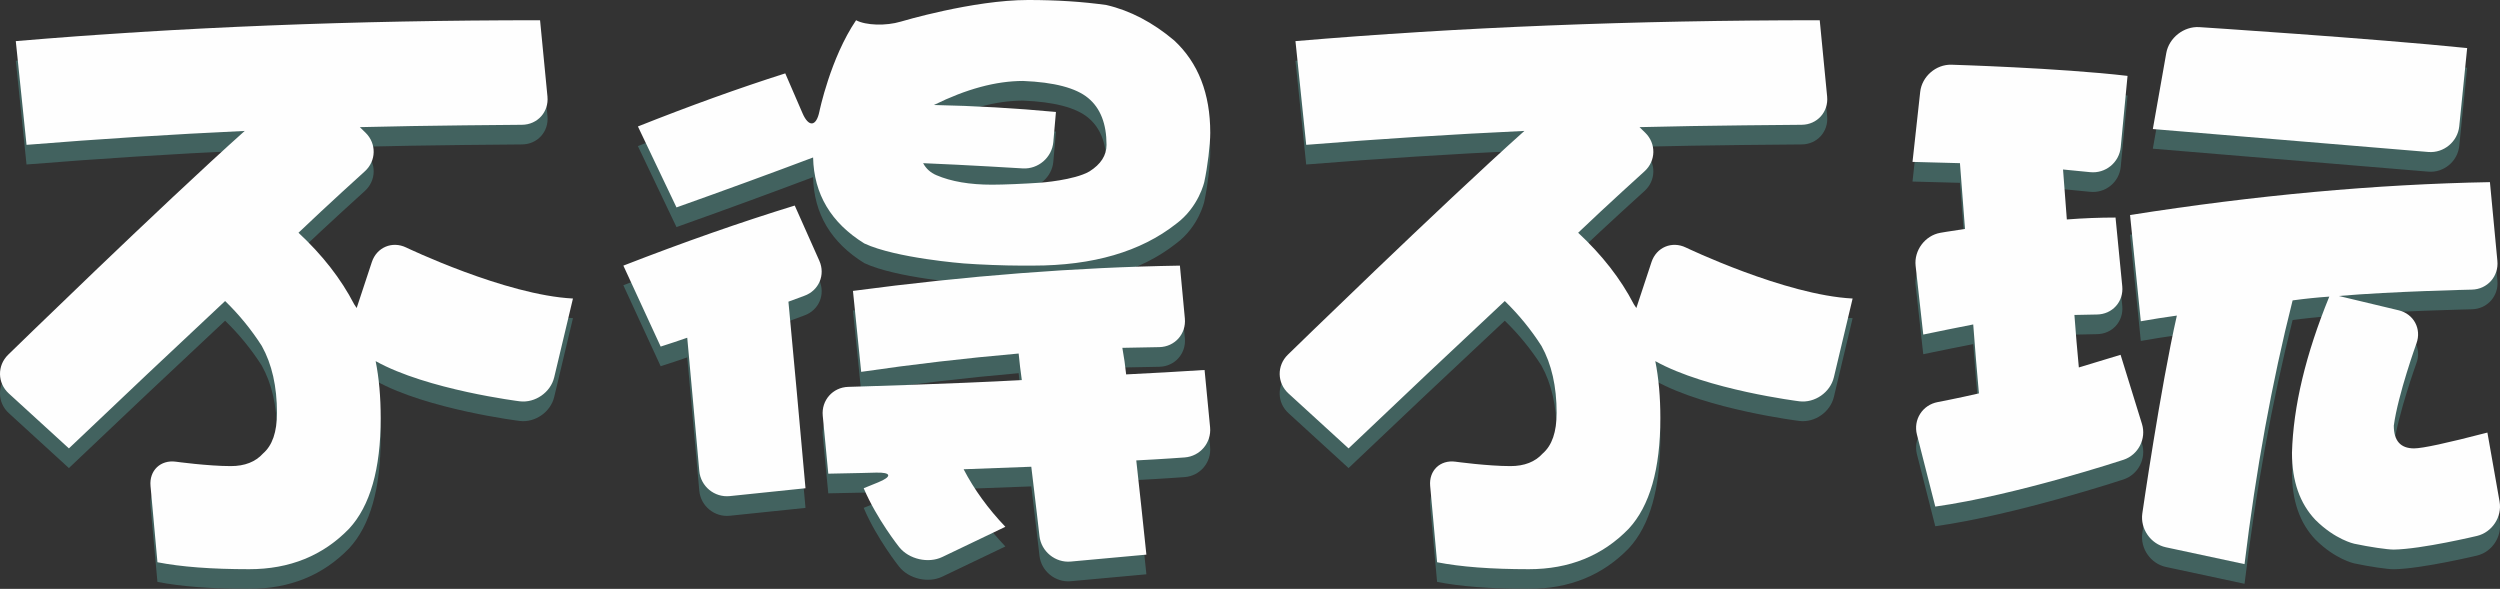
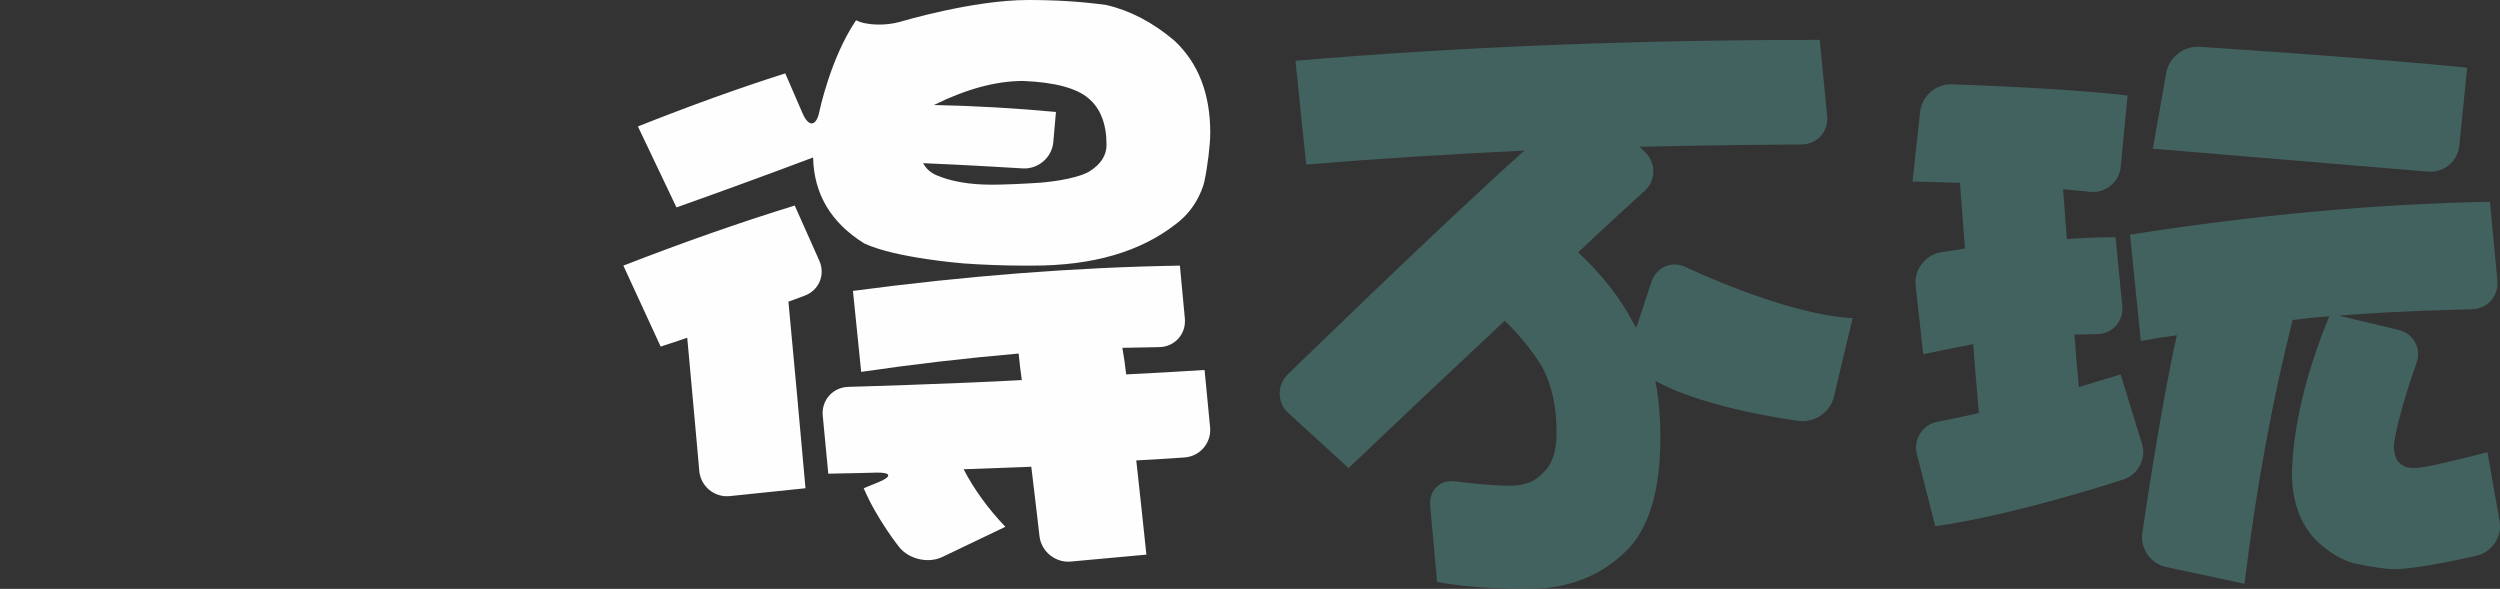
<svg xmlns="http://www.w3.org/2000/svg" version="1.1" id="圖層_1" x="0px" y="0px" width="442.977px" height="104.336px" viewBox="2.135 178.5 442.977 104.336" enable-background="new 2.135 178.5 442.977 104.336" xml:space="preserve">
  <rect x="2.135" y="178.5" width="442.977" height="104.336" fill="#333333" stroke="none" />
  <g>
    <g opacity="0.5">
      <g>
        <g>
-           <path fill="#52918C" d="M97.829,185.566l1.311,13.515c0.265,2.737-1.768,4.991-4.518,5.01c0,0-17.524,0.117-28.73,0.416      l1.016,0.991c1.969,1.92,1.909,4.999-0.132,6.842c0,0-6.673,6.025-11.753,10.88c4.258,3.962,7.545,8.181,9.861,12.663      c0.149,0.225,0.298,0.449,0.448,0.674l2.689-8.141c0.863-2.609,3.598-3.773,6.077-2.584c0,0,17.604,8.445,29.558,9.043      l-3.324,13.962c-0.637,2.677-3.391,4.587-6.12,4.249c0,0-16.405-2.036-25.519-7.117c0.597,2.988,0.896,6.352,0.896,10.086      c0,9.039-1.868,15.576-5.603,19.609c-4.633,4.781-10.534,7.172-17.706,7.172c-6.65,0-12.066-0.41-16.249-1.232l-1.229-13.511      c-0.249-2.737,1.776-4.675,4.501-4.302c0,0,5.692,0.779,9.726,0.779c2.466,0,4.371-0.746,5.715-2.24      c1.643-1.419,2.465-3.811,2.465-7.172c0-4.707-0.896-8.666-2.689-11.879c-1.868-2.914-4.034-5.564-6.5-7.957      c-9.115,8.518-18.341,17.221-27.679,26.111L3.69,251.695c-2.03-1.855-2.079-4.943-0.109-6.862c0,0,27.197-26.505,41.916-39.653      c-12.851,0.598-25.737,1.42-38.661,2.465l-1.905-18.377C33.916,186.801,64.883,185.566,97.829,185.566z" />
-         </g>
+           </g>
        <g>
-           <path fill="#52918C" d="M142.957,218.4l4.354,9.777c1.119,2.512-0.089,5.313-2.684,6.225c0,0-0.176,0.063-2.79,1.033      c0.97,10.309,1.979,21.33,3.025,33.057l-13.405,1.391c-2.735,0.283-5.172-1.726-5.416-4.465c0,0-1.313-14.779-2.134-23.596      c-1.496,0.522-3.064,1.047-4.707,1.568l-6.611-14.344C123.347,224.864,133.469,221.314,142.957,218.4z M141.276,194.98      l3.057,7.065c1.092,2.522,2.439,2.386,2.993-0.31c0,0,1.943-9.445,6.5-16.17l0,0c1.726,0.925,5.293,1.035,7.927,0.244      c0,0,12.766-3.83,22.554-3.83c5.08,0,9.711,0.301,13.896,0.896c4.183,0.974,8.181,3.063,11.99,6.274      c4.259,3.961,6.388,9.414,6.388,16.361l0,0c0,2.096-0.475,6.01-1.056,8.698c0,0-0.962,4.452-4.995,7.438      c-6.276,4.932-14.719,7.396-25.326,7.396h-2.284c-2.75,0-7.243-0.172-9.985-0.383c0,0-12.048-0.925-17.65-3.539      c-5.903-3.66-8.928-8.741-9.077-15.24c-7.322,2.765-15.391,5.716-24.205,8.853l-6.836-14.344      C124.355,200.734,133.058,197.598,141.276,194.98z M211.202,229.048l0.878,9.364c0.257,2.738-1.783,5.023-4.532,5.077      c0,0-2.66,0.053-6.543,0.126c0.297,1.645,0.521,3.213,0.672,4.707c4.631-0.225,9.263-0.485,13.896-0.785l0.978,10.152      c0.264,2.736-1.765,5.143-4.507,5.346c0,0-4.091,0.303-8.573,0.527c0.597,5.379,1.194,10.942,1.793,16.696l-13.398,1.226      c-2.739,0.25-5.234-1.78-5.545-4.514c0,0-0.779-6.837-1.451-12.287c-3.961,0.149-7.957,0.299-11.991,0.446      c1.867,3.586,4.332,6.984,7.396,10.197l-11.178,5.35c-2.48,1.188-5.914,0.399-7.63-1.749c0,0-3.979-4.982-6.293-10.437      l2.539-1.031c2.548-1.034,2.384-1.815-0.365-1.735c0,0-3.967,0.116-8.449,0.19l-0.981-10.263      c-0.262-2.737,1.773-5.043,4.522-5.12c0,0,18.647-0.53,30.75-1.203c-0.224-1.568-0.412-3.138-0.56-4.706      c-9.413,0.822-18.714,1.904-27.903,3.249l-1.457-14.345C173.511,230.84,192.824,229.348,211.202,229.048z M183.411,196.325      c-4.782,0-10.049,1.421-15.801,4.26c7.246,0.149,14.456,0.56,21.628,1.231l-0.463,5.328c-0.238,2.739-2.679,4.844-5.424,4.674      c0,0-10.176-0.625-17.646-0.926c0.522,0.974,1.306,1.683,2.353,2.129c2.614,1.121,5.901,1.683,9.861,1.683l0,0      c1.972,0,5.83-0.16,8.573-0.356c0,0,5.995-0.429,8.685-1.996c2.017-1.271,3.025-2.838,3.025-4.707c0-3.734-1.084-6.5-3.25-8.293      S188.939,196.55,183.411,196.325z" />
-         </g>
+           </g>
        <g>
          <path fill="#52918C" d="M324.575,185.566l1.311,13.515c0.266,2.737-1.768,4.991-4.518,5.01c0,0-17.524,0.117-28.73,0.416      l1.016,0.991c1.97,1.92,1.91,4.999-0.131,6.842c0,0-6.674,6.025-11.754,10.88c4.258,3.962,7.545,8.181,9.861,12.663      c0.148,0.225,0.297,0.449,0.447,0.674l2.689-8.141c0.862-2.609,3.598-3.773,6.076-2.584c0,0,17.604,8.445,29.559,9.043      l-3.323,13.962c-0.638,2.677-3.392,4.587-6.12,4.249c0,0-16.405-2.036-25.52-7.117c0.598,2.988,0.896,6.352,0.896,10.086      c0,9.039-1.868,15.576-5.604,19.609c-4.633,4.781-10.533,7.172-17.705,7.172c-6.65,0-12.065-0.41-16.25-1.232l-1.229-13.511      c-0.248-2.737,1.777-4.675,4.502-4.302c0,0,5.691,0.779,9.727,0.779c2.466,0,4.369-0.746,5.716-2.24      c1.642-1.419,2.465-3.811,2.465-7.172c0-4.707-0.896-8.666-2.688-11.879c-1.869-2.914-4.035-5.564-6.5-7.957      c-9.115,8.518-18.342,17.221-27.68,26.111l-10.652-9.738c-2.029-1.855-2.08-4.943-0.109-6.862c0,0,27.197-26.505,41.916-39.653      c-12.852,0.598-25.737,1.42-38.661,2.465l-1.905-18.377C260.662,186.801,291.63,185.566,324.575,185.566z" />
        </g>
        <g>
          <path fill="#52918C" d="M342.376,198.27c0.3-2.732,2.794-4.902,5.543-4.821c0,0,19.096,0.563,31.197,1.981l-1.205,12.615      c-0.262,2.737-2.713,4.735-5.446,4.438c0,0-1.567-0.17-4.778-0.469c0.225,2.914,0.448,5.865,0.672,8.854      c2.914-0.225,5.789-0.337,8.63-0.337l1.192,12.169c0.269,2.736-1.763,4.99-4.513,5.009c0,0-1.051,0.007-3.965,0.081      c0.225,3.063,0.485,6.162,0.784,9.301c2.466-0.746,4.932-1.494,7.396-2.242l3.79,12.256c0.813,2.629-0.66,5.482-3.271,6.346      c0,0-19.008,6.277-33.353,8.294l-3.248-12.748c-0.679-2.665,0.978-5.263,3.681-5.771c0,0,3.414-0.645,7.301-1.541      c-0.375-4.106-0.711-8.18-1.01-12.215c-3.063,0.6-6.015,1.196-8.853,1.793l-1.354-12.176c-0.303-2.732,1.664-5.367,4.371-5.854      c0,0,1.314-0.235,4.379-0.686c-0.299-3.959-0.6-7.844-0.896-11.654c-2.766-0.072-5.565-0.147-8.405-0.225L342.376,198.27z       M443.327,214.255l1.321,13.961c0.26,2.737-1.777,5.026-4.527,5.085c0,0-14.163,0.305-23.576,1.125l10.603,2.536      c2.674,0.64,4.098,3.279,3.161,5.865c0,0-3.269,9.044-4.015,14.571c0,2.688,1.194,4.035,3.586,4.035      c1.493,0,5.827-0.935,12.999-2.804l2.156,12.224c0.479,2.707-1.319,5.446-3.994,6.086c0,0-9.816,2.348-14.747,2.424l0,0      c-1.171,0-4.33-0.469-7.02-1.041c0,0-3.365-0.717-6.877-4.228c-2.765-2.913-4.146-6.872-4.146-11.879      c0.226-8.217,2.427-17.442,6.612-27.678c-2.168,0.149-4.334,0.374-6.5,0.672c-3.661,14.494-6.5,30.07-8.518,46.729      l-13.938-2.985c-2.688-0.576-4.567-3.274-4.174-5.996c0,0,3.207-22.208,6.121-35.058c-2.168,0.299-4.297,0.636-6.389,1.008      l-1.904-18.825C401.826,216.572,423.081,214.63,443.327,214.255z M385.978,191.389c0.479-2.709,3.116-4.777,5.86-4.601      c0,0,30.646,1.993,47.455,3.711l-1.401,13.853c-0.276,2.735-2.746,4.787-5.485,4.56c0,0-31.773-2.647-48.808-4.067      L385.978,191.389z" />
        </g>
      </g>
    </g>
    <g>
      <g>
        <g>
-           <path fill="#FEFEFE" d="M97.829,182.087l1.311,13.515c0.265,2.737-1.768,4.991-4.518,5.01c0,0-17.524,0.117-28.73,0.416      l1.016,0.99c1.969,1.92,1.909,5-0.132,6.842c0,0-6.674,6.025-11.753,10.881c4.258,3.961,7.545,8.181,9.861,12.662      c0.149,0.226,0.298,0.449,0.448,0.674l2.689-8.141c0.863-2.61,3.598-3.773,6.077-2.584c0,0,17.605,8.445,29.559,9.043      l-3.324,13.963c-0.637,2.676-3.391,4.586-6.12,4.248c0,0-16.405-2.035-25.519-7.117c0.597,2.988,0.896,6.352,0.896,10.087      c0,9.038-1.868,15.575-5.603,19.608c-4.633,4.781-10.534,7.172-17.706,7.172c-6.65,0-12.066-0.41-16.249-1.231l-1.228-13.513      c-0.249-2.737,1.776-4.674,4.501-4.301c0,0,5.692,0.778,9.726,0.778c2.466,0,4.371-0.746,5.715-2.239      c1.643-1.42,2.465-3.812,2.465-7.173c0-4.707-0.896-8.666-2.689-11.879c-1.868-2.914-4.034-5.563-6.5-7.957      c-9.115,8.519-18.341,17.222-27.679,26.111L3.69,248.215c-2.03-1.855-2.079-4.943-0.109-6.861c0,0,27.197-26.506,41.916-39.654      c-12.851,0.599-25.737,1.42-38.661,2.465l-1.905-18.378C33.916,183.32,64.883,182.087,97.829,182.087z" />
-         </g>
+           </g>
        <g>
          <path fill="#FEFEFE" d="M142.957,214.921l4.354,9.776c1.119,2.513-0.089,5.313-2.684,6.226c0,0-0.176,0.062-2.79,1.032      c0.97,10.309,1.979,21.33,3.025,33.057l-13.404,1.391c-2.735,0.283-5.172-1.727-5.416-4.465c0,0-1.313-14.779-2.134-23.597      c-1.496,0.522-3.064,1.047-4.707,1.568l-6.611-14.343C123.347,221.384,133.469,217.835,142.957,214.921z M141.276,191.501      l3.057,7.063c1.092,2.524,2.439,2.386,2.993-0.309c0,0,1.943-9.445,6.5-16.17l0,0c1.726,0.926,5.293,1.035,7.927,0.244      c0,0,12.766-3.83,22.554-3.83c5.08,0,9.711,0.301,13.896,0.896c4.183,0.973,8.181,3.063,11.99,6.274      c4.259,3.961,6.388,9.414,6.388,16.361l0,0c0,2.096-0.476,6.01-1.056,8.696c0,0-0.962,4.453-4.995,7.439      c-6.276,4.932-14.719,7.396-25.326,7.396h-2.284c-2.75,0-7.244-0.172-9.985-0.383c0,0-12.048-0.925-17.65-3.539      c-5.903-3.66-8.928-8.742-9.077-15.24c-7.322,2.764-15.391,5.715-24.205,8.852l-6.836-14.344      C124.355,197.255,133.058,194.116,141.276,191.501z M211.202,225.566l0.878,9.365c0.257,2.737-1.783,5.022-4.532,5.076      c0,0-2.66,0.053-6.543,0.126c0.297,1.646,0.521,3.213,0.672,4.707c4.631-0.225,9.263-0.485,13.896-0.784l0.978,10.151      c0.264,2.737-1.765,5.144-4.507,5.346c0,0-4.091,0.304-8.573,0.527c0.597,5.379,1.194,10.942,1.793,16.696l-13.398,1.226      c-2.739,0.25-5.234-1.78-5.545-4.513c0,0-0.779-6.838-1.451-12.288c-3.961,0.149-7.957,0.299-11.991,0.446      c1.867,3.586,4.332,6.984,7.396,10.197l-11.178,5.35c-2.48,1.188-5.914,0.399-7.63-1.748c0,0-3.979-4.983-6.293-10.438      l2.539-1.031c2.548-1.033,2.384-1.814-0.365-1.734c0,0-3.967,0.115-8.449,0.189l-0.981-10.263      c-0.262-2.737,1.773-5.042,4.522-5.12c0,0,18.647-0.529,30.75-1.203c-0.224-1.568-0.412-3.137-0.56-4.705      c-9.413,0.822-18.714,1.904-27.903,3.248l-1.457-14.344C173.511,227.359,192.824,225.866,211.202,225.566z M183.411,192.845      c-4.782,0-10.049,1.421-15.801,4.261c7.246,0.149,14.456,0.56,21.628,1.231l-0.463,5.328c-0.238,2.739-2.679,4.843-5.424,4.674      c0,0-10.176-0.626-17.646-0.926c0.522,0.973,1.306,1.682,2.353,2.129c2.614,1.121,5.901,1.683,9.861,1.683l0,0      c1.972,0,5.83-0.16,8.573-0.356c0,0,5.995-0.429,8.685-1.997c2.017-1.27,3.025-2.838,3.025-4.707      c0-3.734-1.084-6.499-3.25-8.292C192.786,194.078,188.939,193.068,183.411,192.845z" />
        </g>
        <g>
-           <path fill="#FEFEFE" d="M324.575,182.087l1.311,13.515c0.266,2.737-1.768,4.991-4.518,5.01c0,0-17.524,0.117-28.73,0.416      l1.016,0.99c1.97,1.92,1.91,5-0.131,6.842c0,0-6.674,6.025-11.754,10.881c4.258,3.961,7.545,8.181,9.861,12.662      c0.148,0.226,0.297,0.449,0.447,0.674l2.689-8.141c0.862-2.61,3.598-3.773,6.076-2.584c0,0,17.604,8.445,29.559,9.043      l-3.323,13.963c-0.638,2.676-3.392,4.586-6.12,4.248c0,0-16.405-2.035-25.52-7.117c0.598,2.988,0.896,6.352,0.896,10.087      c0,9.038-1.868,15.575-5.604,19.608c-4.633,4.781-10.533,7.172-17.705,7.172c-6.65,0-12.065-0.41-16.25-1.231l-1.227-13.513      c-0.248-2.737,1.777-4.674,4.502-4.301c0,0,5.691,0.778,9.727,0.778c2.466,0,4.369-0.746,5.716-2.239      c1.642-1.42,2.465-3.812,2.465-7.173c0-4.707-0.896-8.666-2.688-11.879c-1.869-2.914-4.035-5.563-6.5-7.957      c-9.115,8.519-18.342,17.222-27.68,26.111l-10.652-9.738c-2.029-1.854-2.08-4.942-0.109-6.862c0,0,27.197-26.504,41.916-39.654      c-12.852,0.6-25.737,1.421-38.661,2.466l-1.905-18.377C260.662,183.32,291.63,182.087,324.575,182.087z" />
-         </g>
+           </g>
        <g>
-           <path fill="#FEFEFE" d="M342.376,194.79c0.3-2.733,2.794-4.904,5.543-4.822c0,0,19.096,0.563,31.197,1.979l-1.205,12.617      c-0.262,2.737-2.713,4.734-5.446,4.438c0,0-1.567-0.17-4.778-0.469c0.225,2.913,0.448,5.864,0.672,8.853      c2.914-0.224,5.789-0.337,8.63-0.337l1.192,12.169c0.269,2.737-1.763,4.991-4.513,5.01c0,0-1.051,0.006-3.965,0.08      c0.225,3.063,0.485,6.162,0.784,9.301c2.466-0.746,4.932-1.493,7.396-2.241l3.79,12.256c0.813,2.628-0.66,5.481-3.271,6.345      c0,0-19.008,6.277-33.353,8.294l-3.248-12.747c-0.679-2.666,0.978-5.263,3.681-5.771c0,0,3.414-0.645,7.301-1.54      c-0.375-4.107-0.711-8.181-1.01-12.216c-3.063,0.601-6.015,1.197-8.853,1.793l-1.354-12.176      c-0.303-2.732,1.664-5.367,4.369-5.853c0,0,1.316-0.235,4.381-0.687c-0.299-3.959-0.6-7.844-0.896-11.653      c-2.766-0.073-5.565-0.147-8.405-0.226L342.376,194.79z M443.327,210.773l1.321,13.961c0.26,2.737-1.777,5.026-4.527,5.086      c0,0-14.163,0.305-23.576,1.125l10.601,2.535c2.676,0.641,4.1,3.279,3.164,5.865c0,0-3.27,9.045-4.016,14.571      c0,2.688,1.194,4.035,3.586,4.035c1.493,0,5.827-0.935,12.999-2.804l2.156,12.224c0.479,2.708-1.319,5.446-3.994,6.087      c0,0-9.816,2.348-14.747,2.423l0,0c-1.171,0-4.33-0.469-7.02-1.041c0,0-3.365-0.716-6.877-4.228      c-2.765-2.913-4.146-6.871-4.146-11.879c0.226-8.217,2.427-17.441,6.612-27.678c-2.168,0.15-4.334,0.375-6.5,0.672      c-3.661,14.494-6.5,30.07-8.518,46.729l-13.938-2.985c-2.688-0.576-4.567-3.273-4.174-5.996c0,0,3.207-22.207,6.121-35.058      c-2.168,0.299-4.297,0.636-6.389,1.008l-1.904-18.825C401.826,213.092,423.081,211.148,443.327,210.773z M385.978,187.907      c0.479-2.707,3.116-4.777,5.86-4.601c0,0,30.646,1.993,47.455,3.711l-1.401,13.853c-0.276,2.735-2.746,4.787-5.485,4.559      c0,0-31.773-2.646-48.808-4.065L385.978,187.907z" />
-         </g>
+           </g>
      </g>
    </g>
  </g>
</svg>